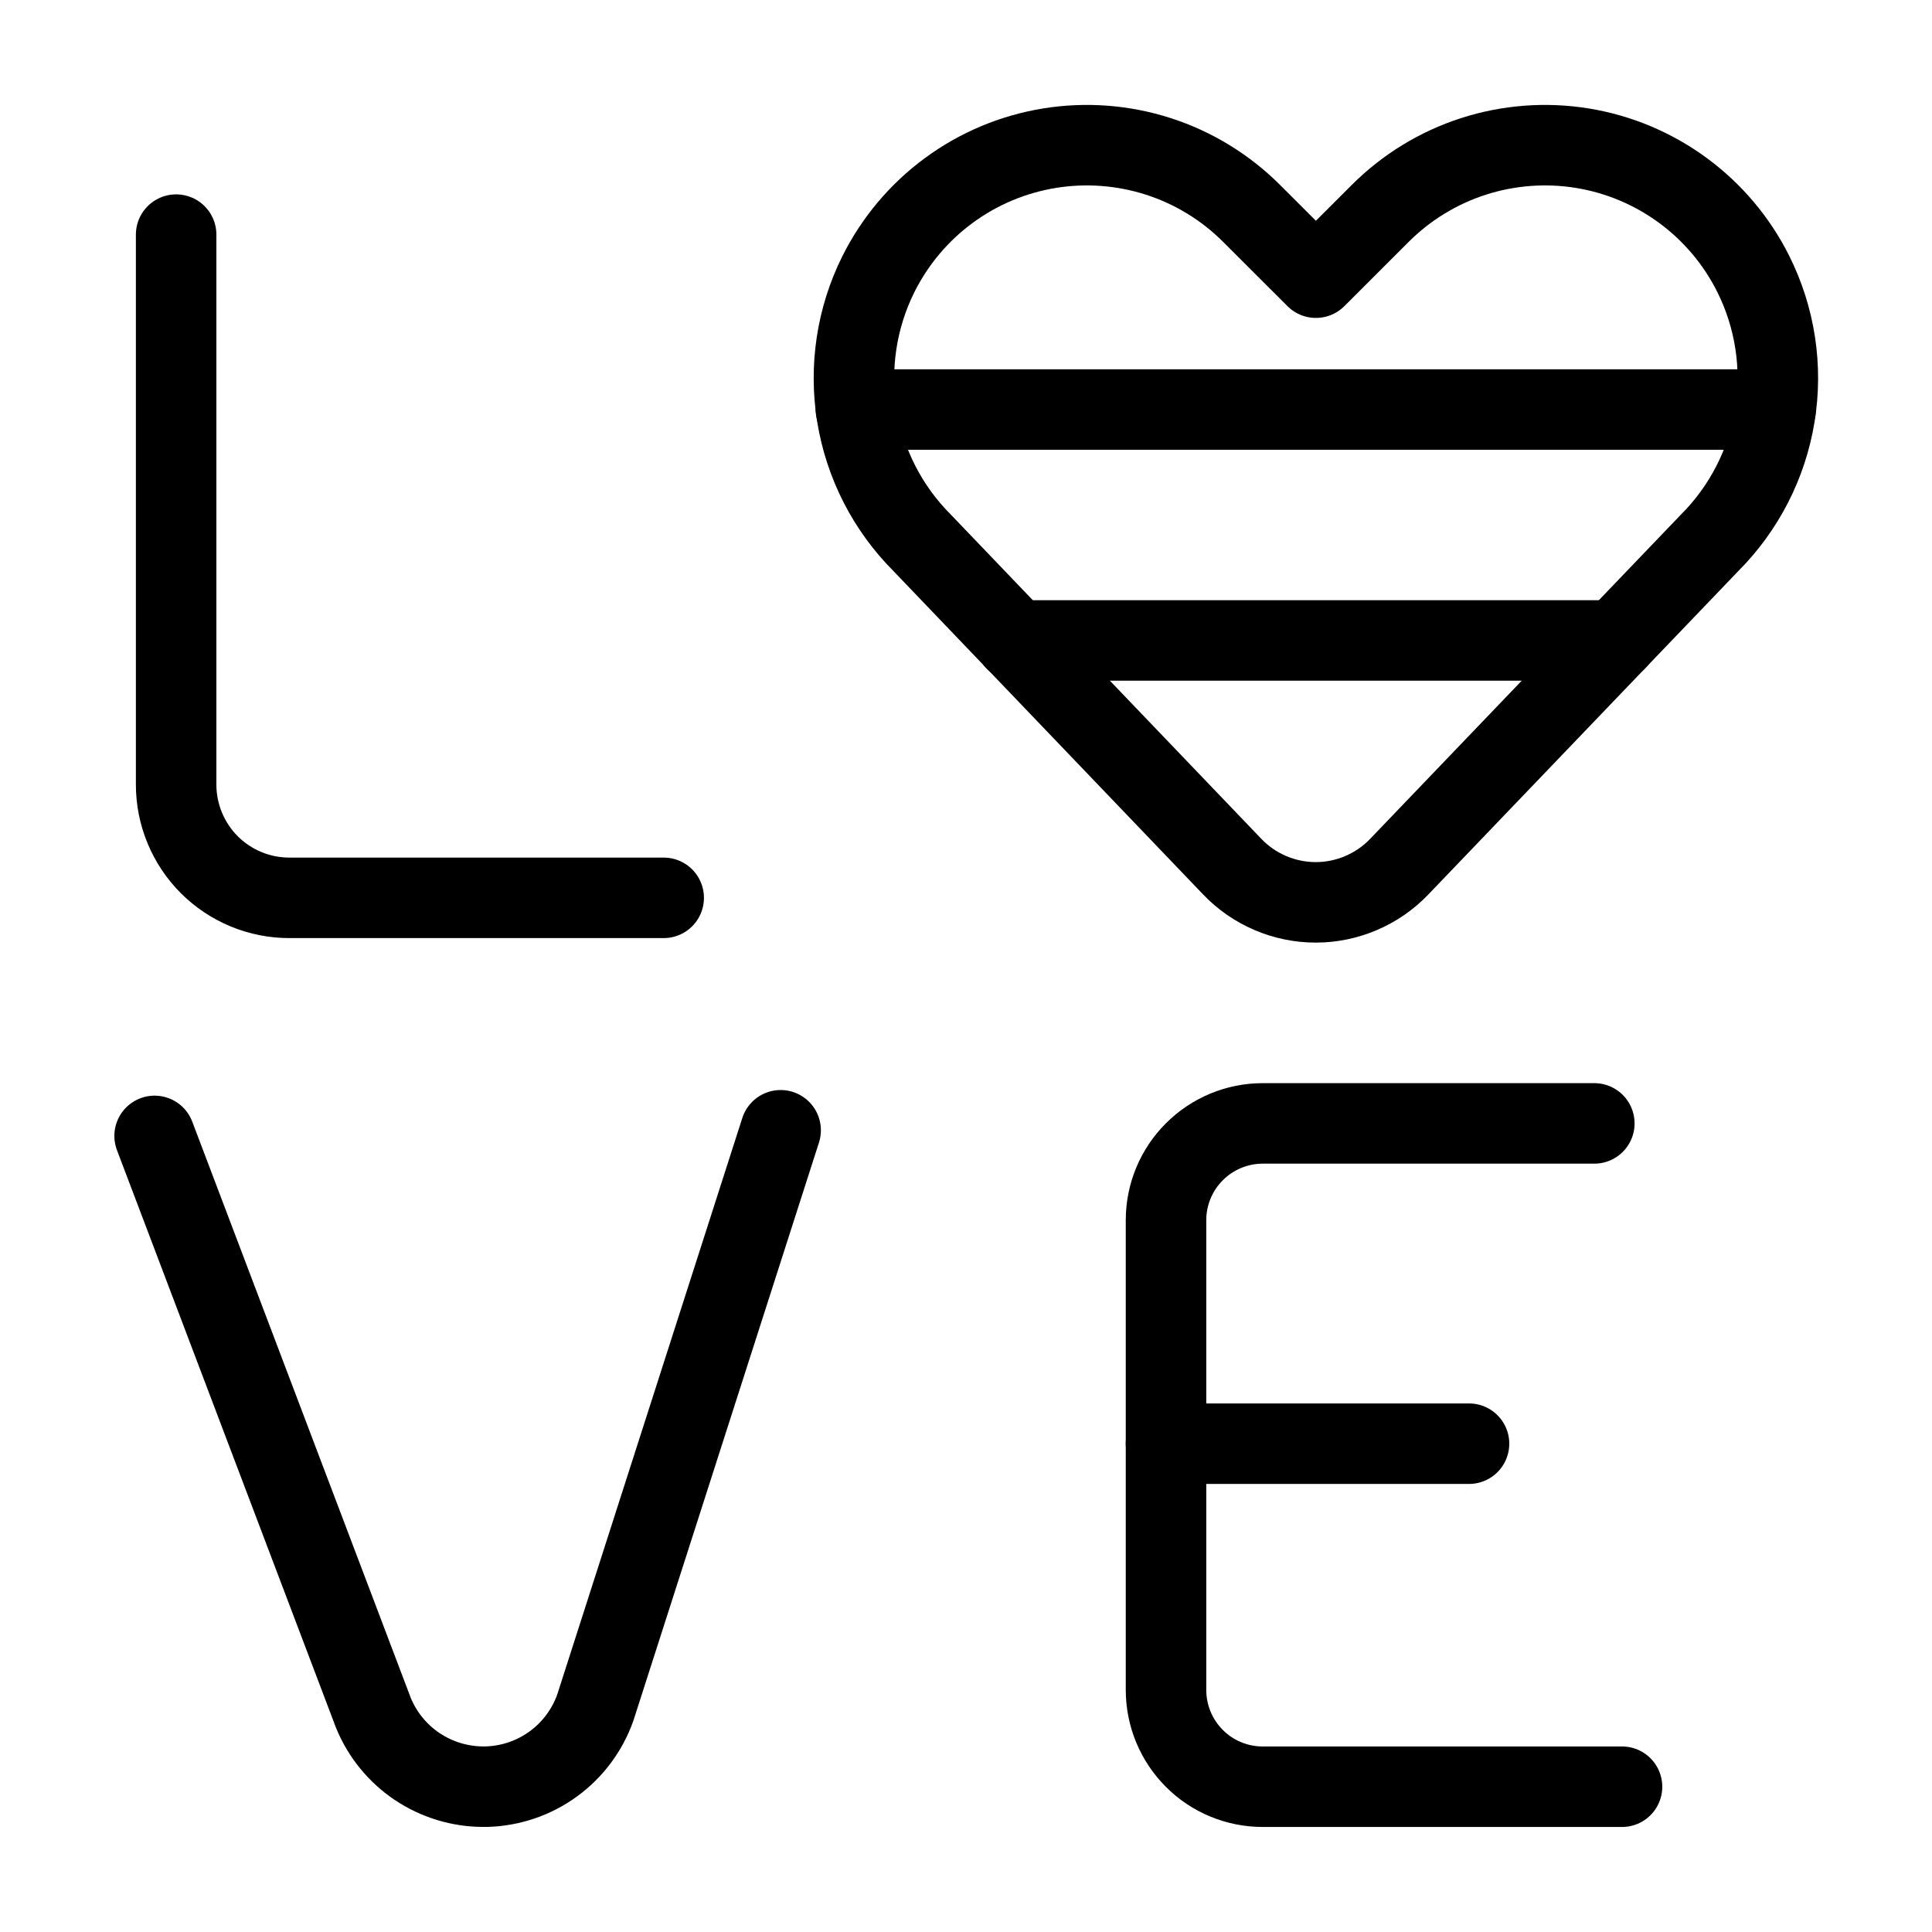
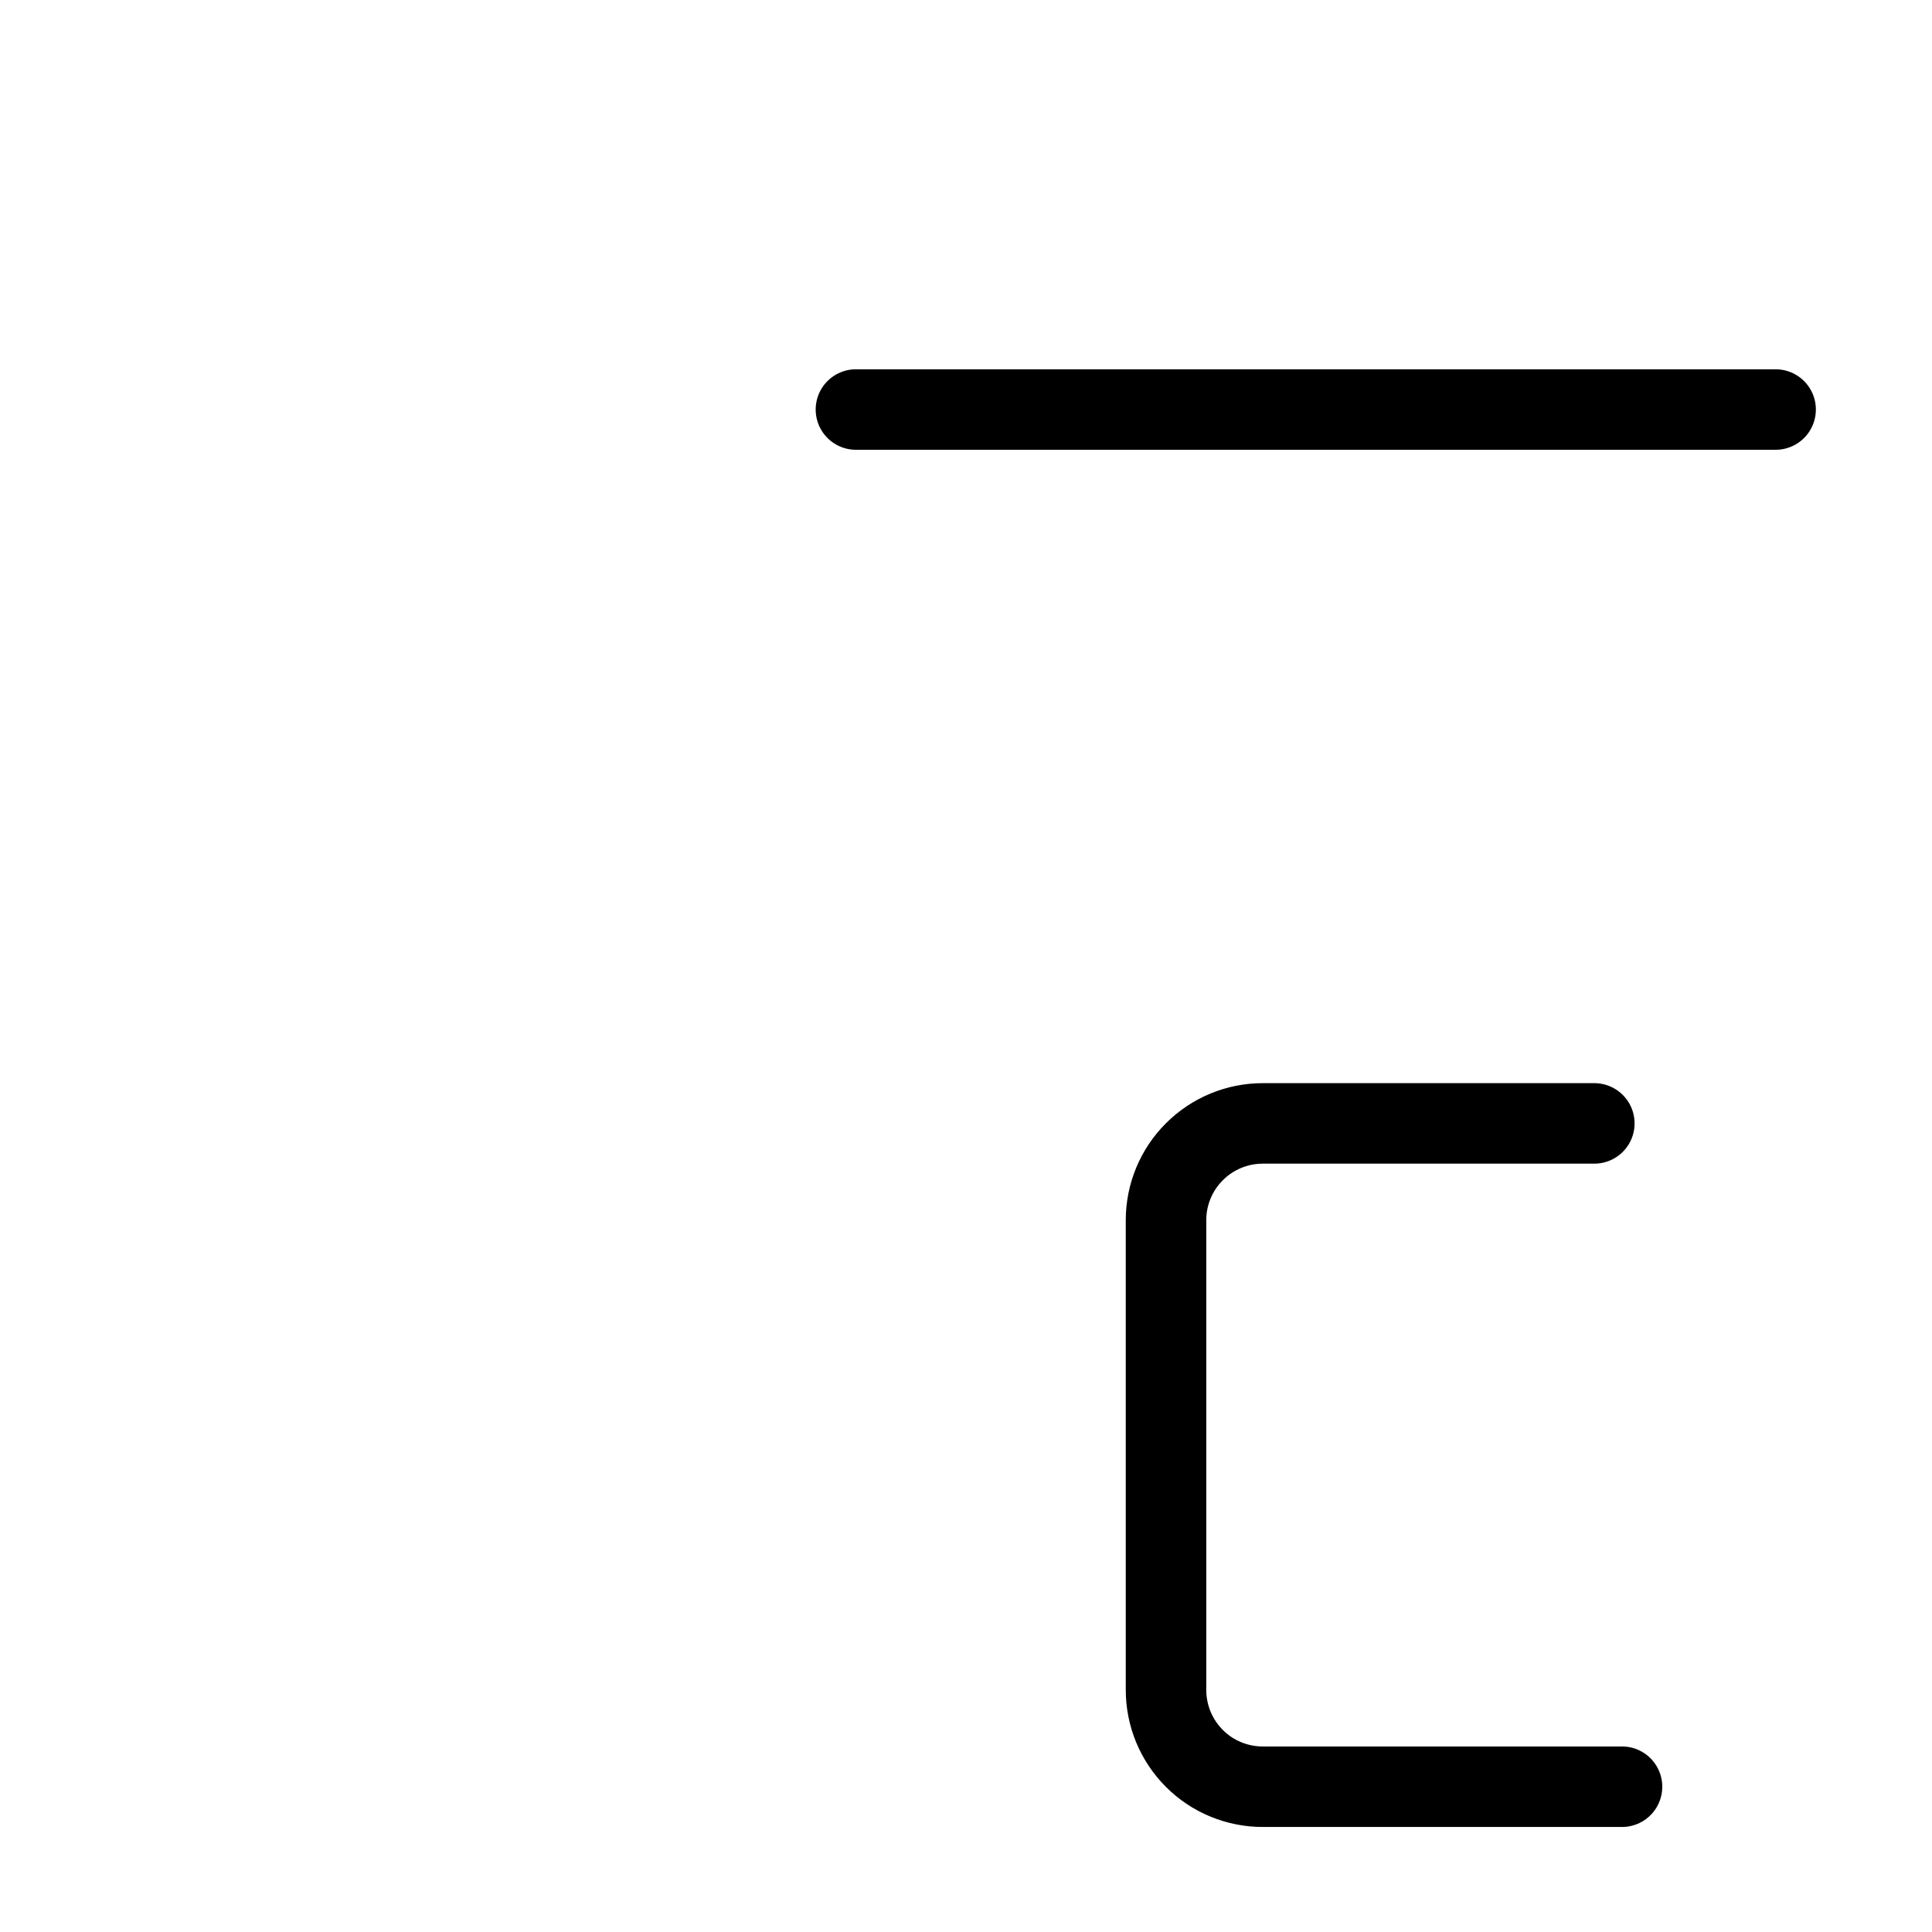
<svg xmlns="http://www.w3.org/2000/svg" width="36" height="36" viewBox="0 0 36 36" fill="none">
-   <path d="M12.367 16.73H5.393C5.116 16.73 4.841 16.676 4.585 16.57C4.329 16.464 4.097 16.309 3.9 16.113C3.704 15.917 3.549 15.684 3.443 15.428C3.337 15.172 3.282 14.898 3.282 14.621V4.372" stroke="currentColor" stroke-width="1.5" stroke-linecap="round" stroke-linejoin="round" />
-   <path d="M14.546 21.061L11.094 31.815C10.945 32.238 10.671 32.606 10.309 32.869C9.946 33.133 9.512 33.28 9.063 33.292H9.006C8.568 33.292 8.139 33.161 7.774 32.917C7.41 32.673 7.126 32.326 6.959 31.92L2.881 21.166" stroke="currentColor" stroke-width="1.5" stroke-linecap="round" stroke-linejoin="round" />
  <path d="M29.708 20.933H23.53C23.052 20.933 22.593 21.123 22.255 21.462C21.917 21.799 21.727 22.258 21.727 22.736V31.49C21.727 31.727 21.774 31.962 21.864 32.18C21.955 32.399 22.088 32.598 22.255 32.765C22.422 32.933 22.621 33.066 22.84 33.156C23.059 33.247 23.293 33.293 23.53 33.293H30.224" stroke="currentColor" stroke-width="1.5" stroke-linecap="round" stroke-linejoin="round" />
-   <path d="M26.071 16.151C25.87 16.361 25.628 16.527 25.361 16.641C25.094 16.755 24.807 16.814 24.517 16.814C24.227 16.814 23.939 16.755 23.672 16.641C23.405 16.527 23.164 16.361 22.963 16.151L17.184 10.116C16.54 9.472 16.114 8.641 15.968 7.742C15.822 6.843 15.962 5.92 16.369 5.105C16.677 4.49 17.126 3.956 17.68 3.549C18.234 3.141 18.878 2.871 19.557 2.761C20.236 2.651 20.931 2.704 21.586 2.915C22.24 3.126 22.835 3.49 23.322 3.977L24.52 5.174L25.718 3.977C26.205 3.49 26.8 3.126 27.454 2.915C28.109 2.704 28.804 2.651 29.483 2.761C30.162 2.871 30.805 3.141 31.359 3.549C31.913 3.956 32.363 4.49 32.67 5.105C33.077 5.92 33.218 6.843 33.071 7.742C32.925 8.641 32.499 9.472 31.855 10.116L26.071 16.151Z" stroke="currentColor" stroke-width="1.5" stroke-linecap="round" stroke-linejoin="round" />
  <path d="M15.949 7.631H33.086" stroke="currentColor" stroke-width="1.5" stroke-linecap="round" stroke-linejoin="round" />
-   <path d="M18.92 11.934H30.113" stroke="currentColor" stroke-width="1.5" stroke-linecap="round" stroke-linejoin="round" />
-   <path d="M21.727 26.901H27.373" stroke="currentColor" stroke-width="1.5" stroke-linecap="round" stroke-linejoin="round" />
</svg>